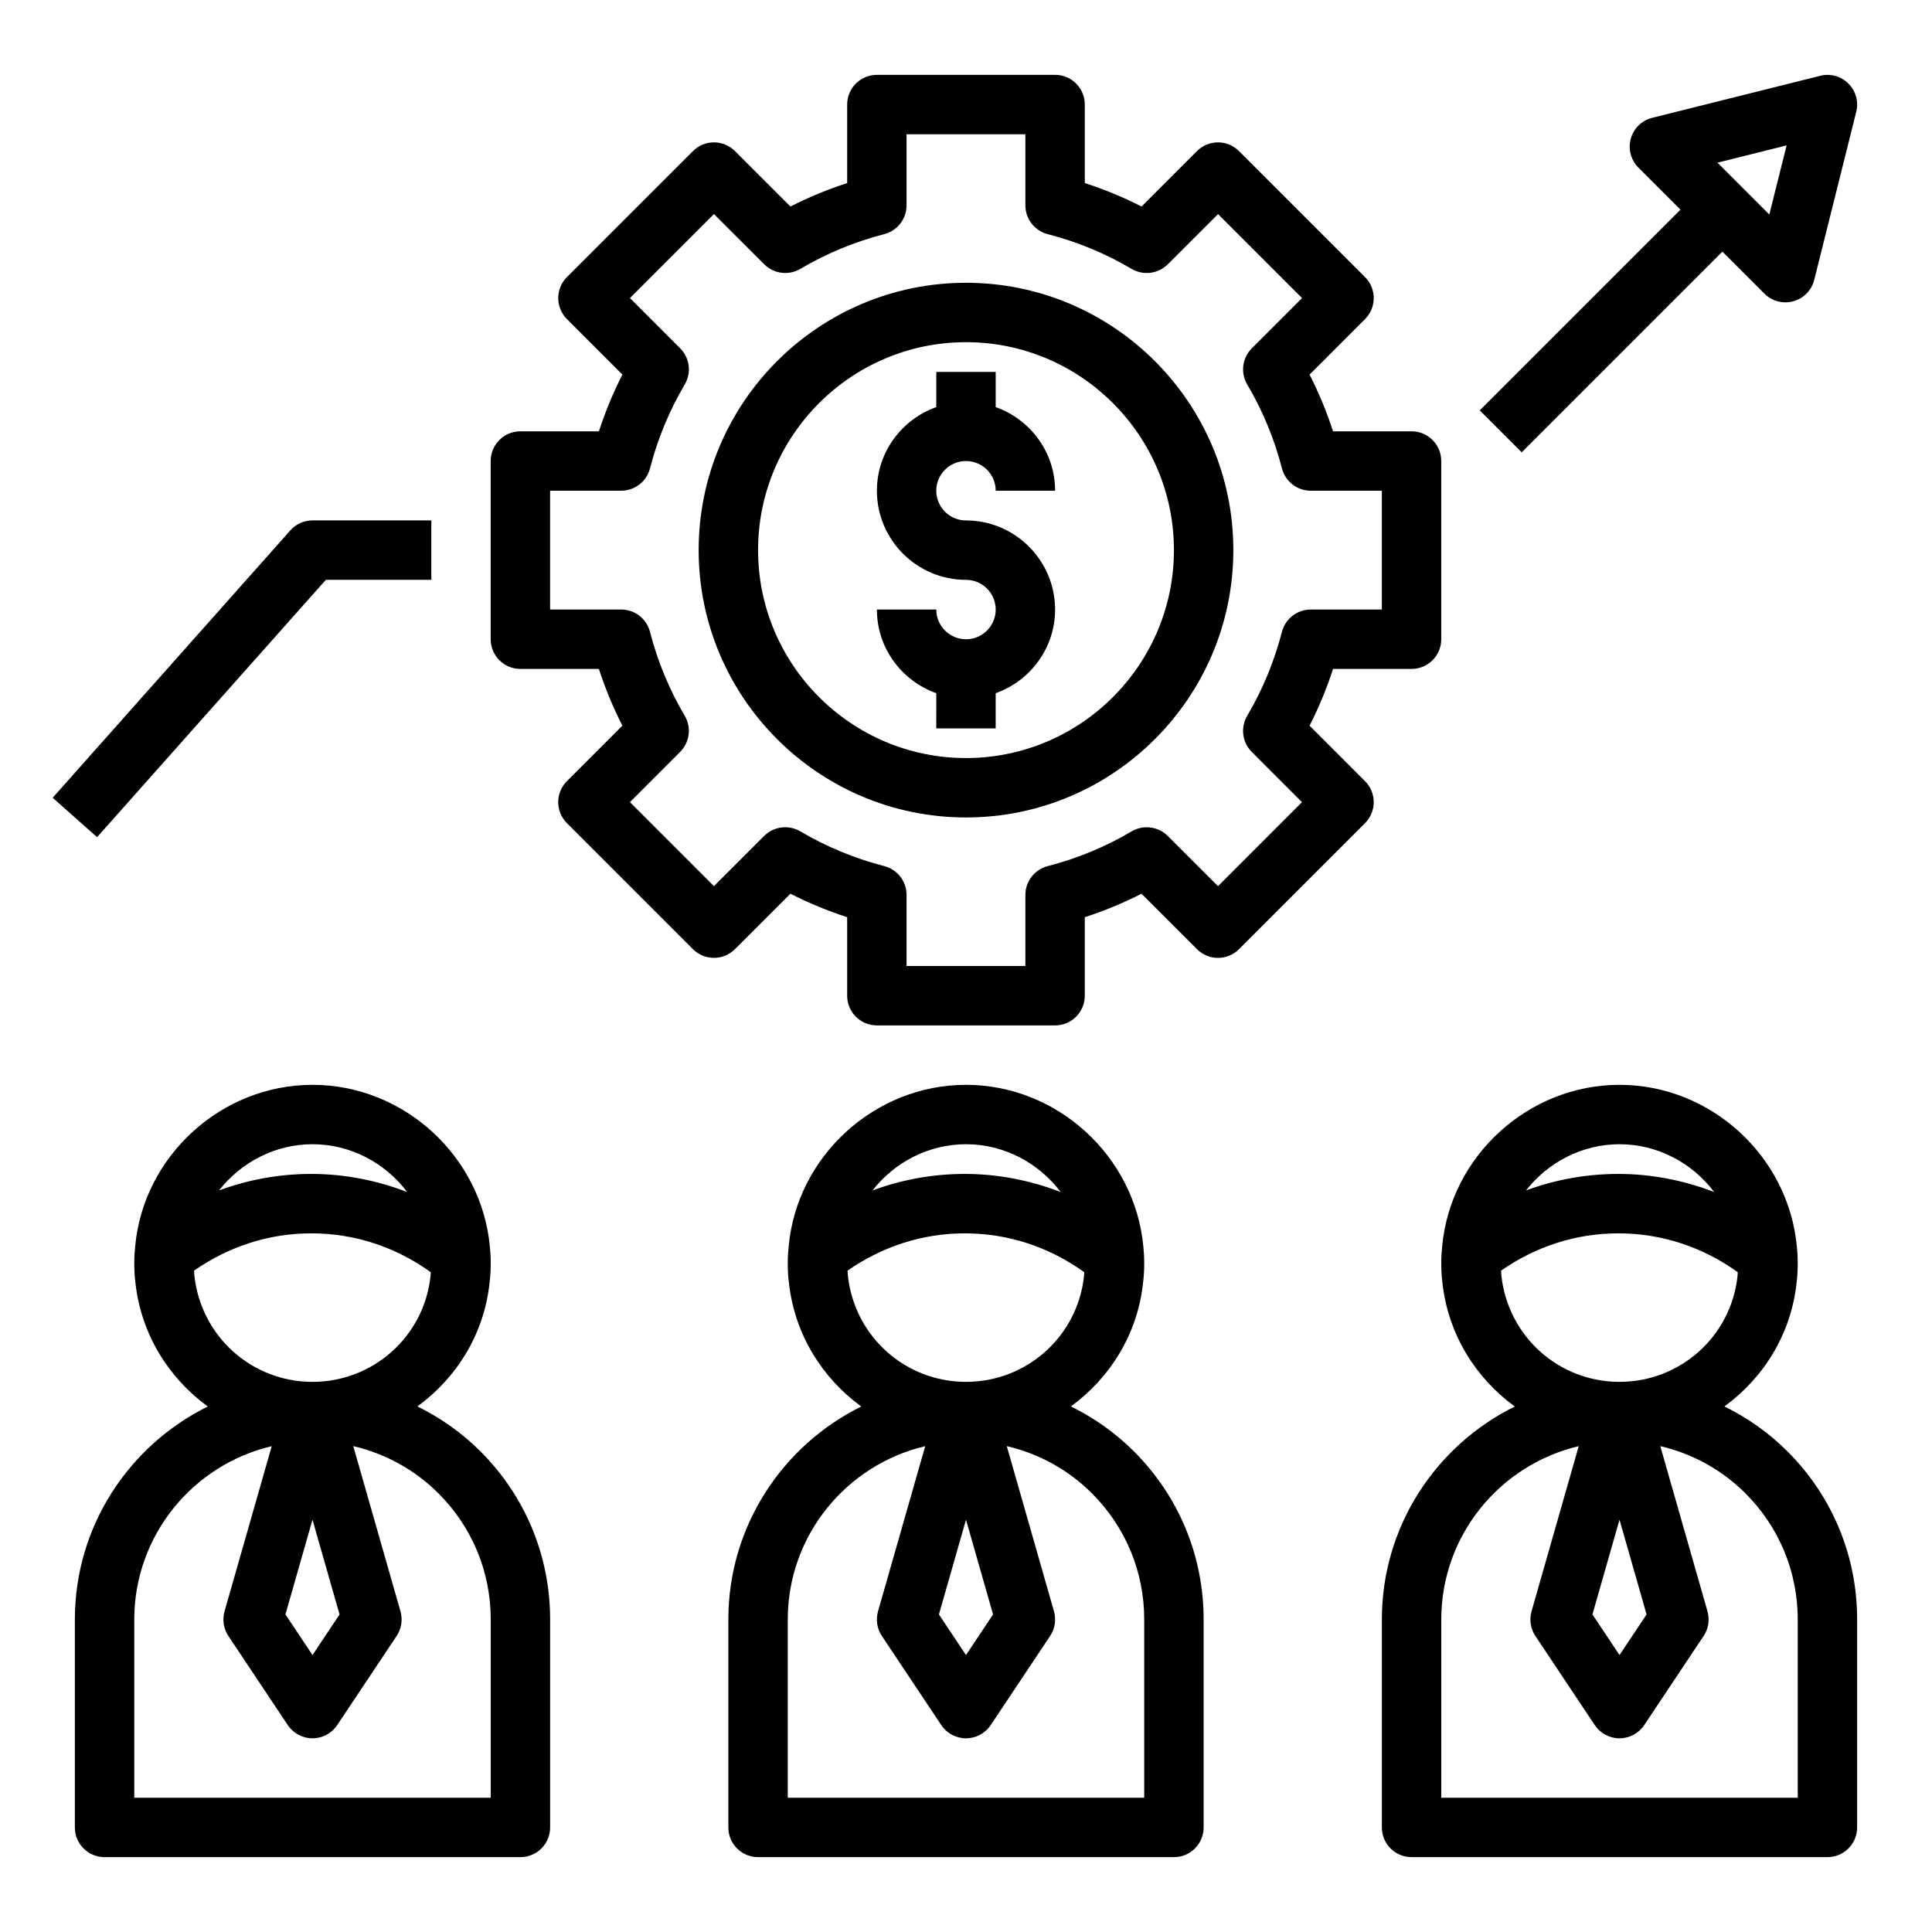
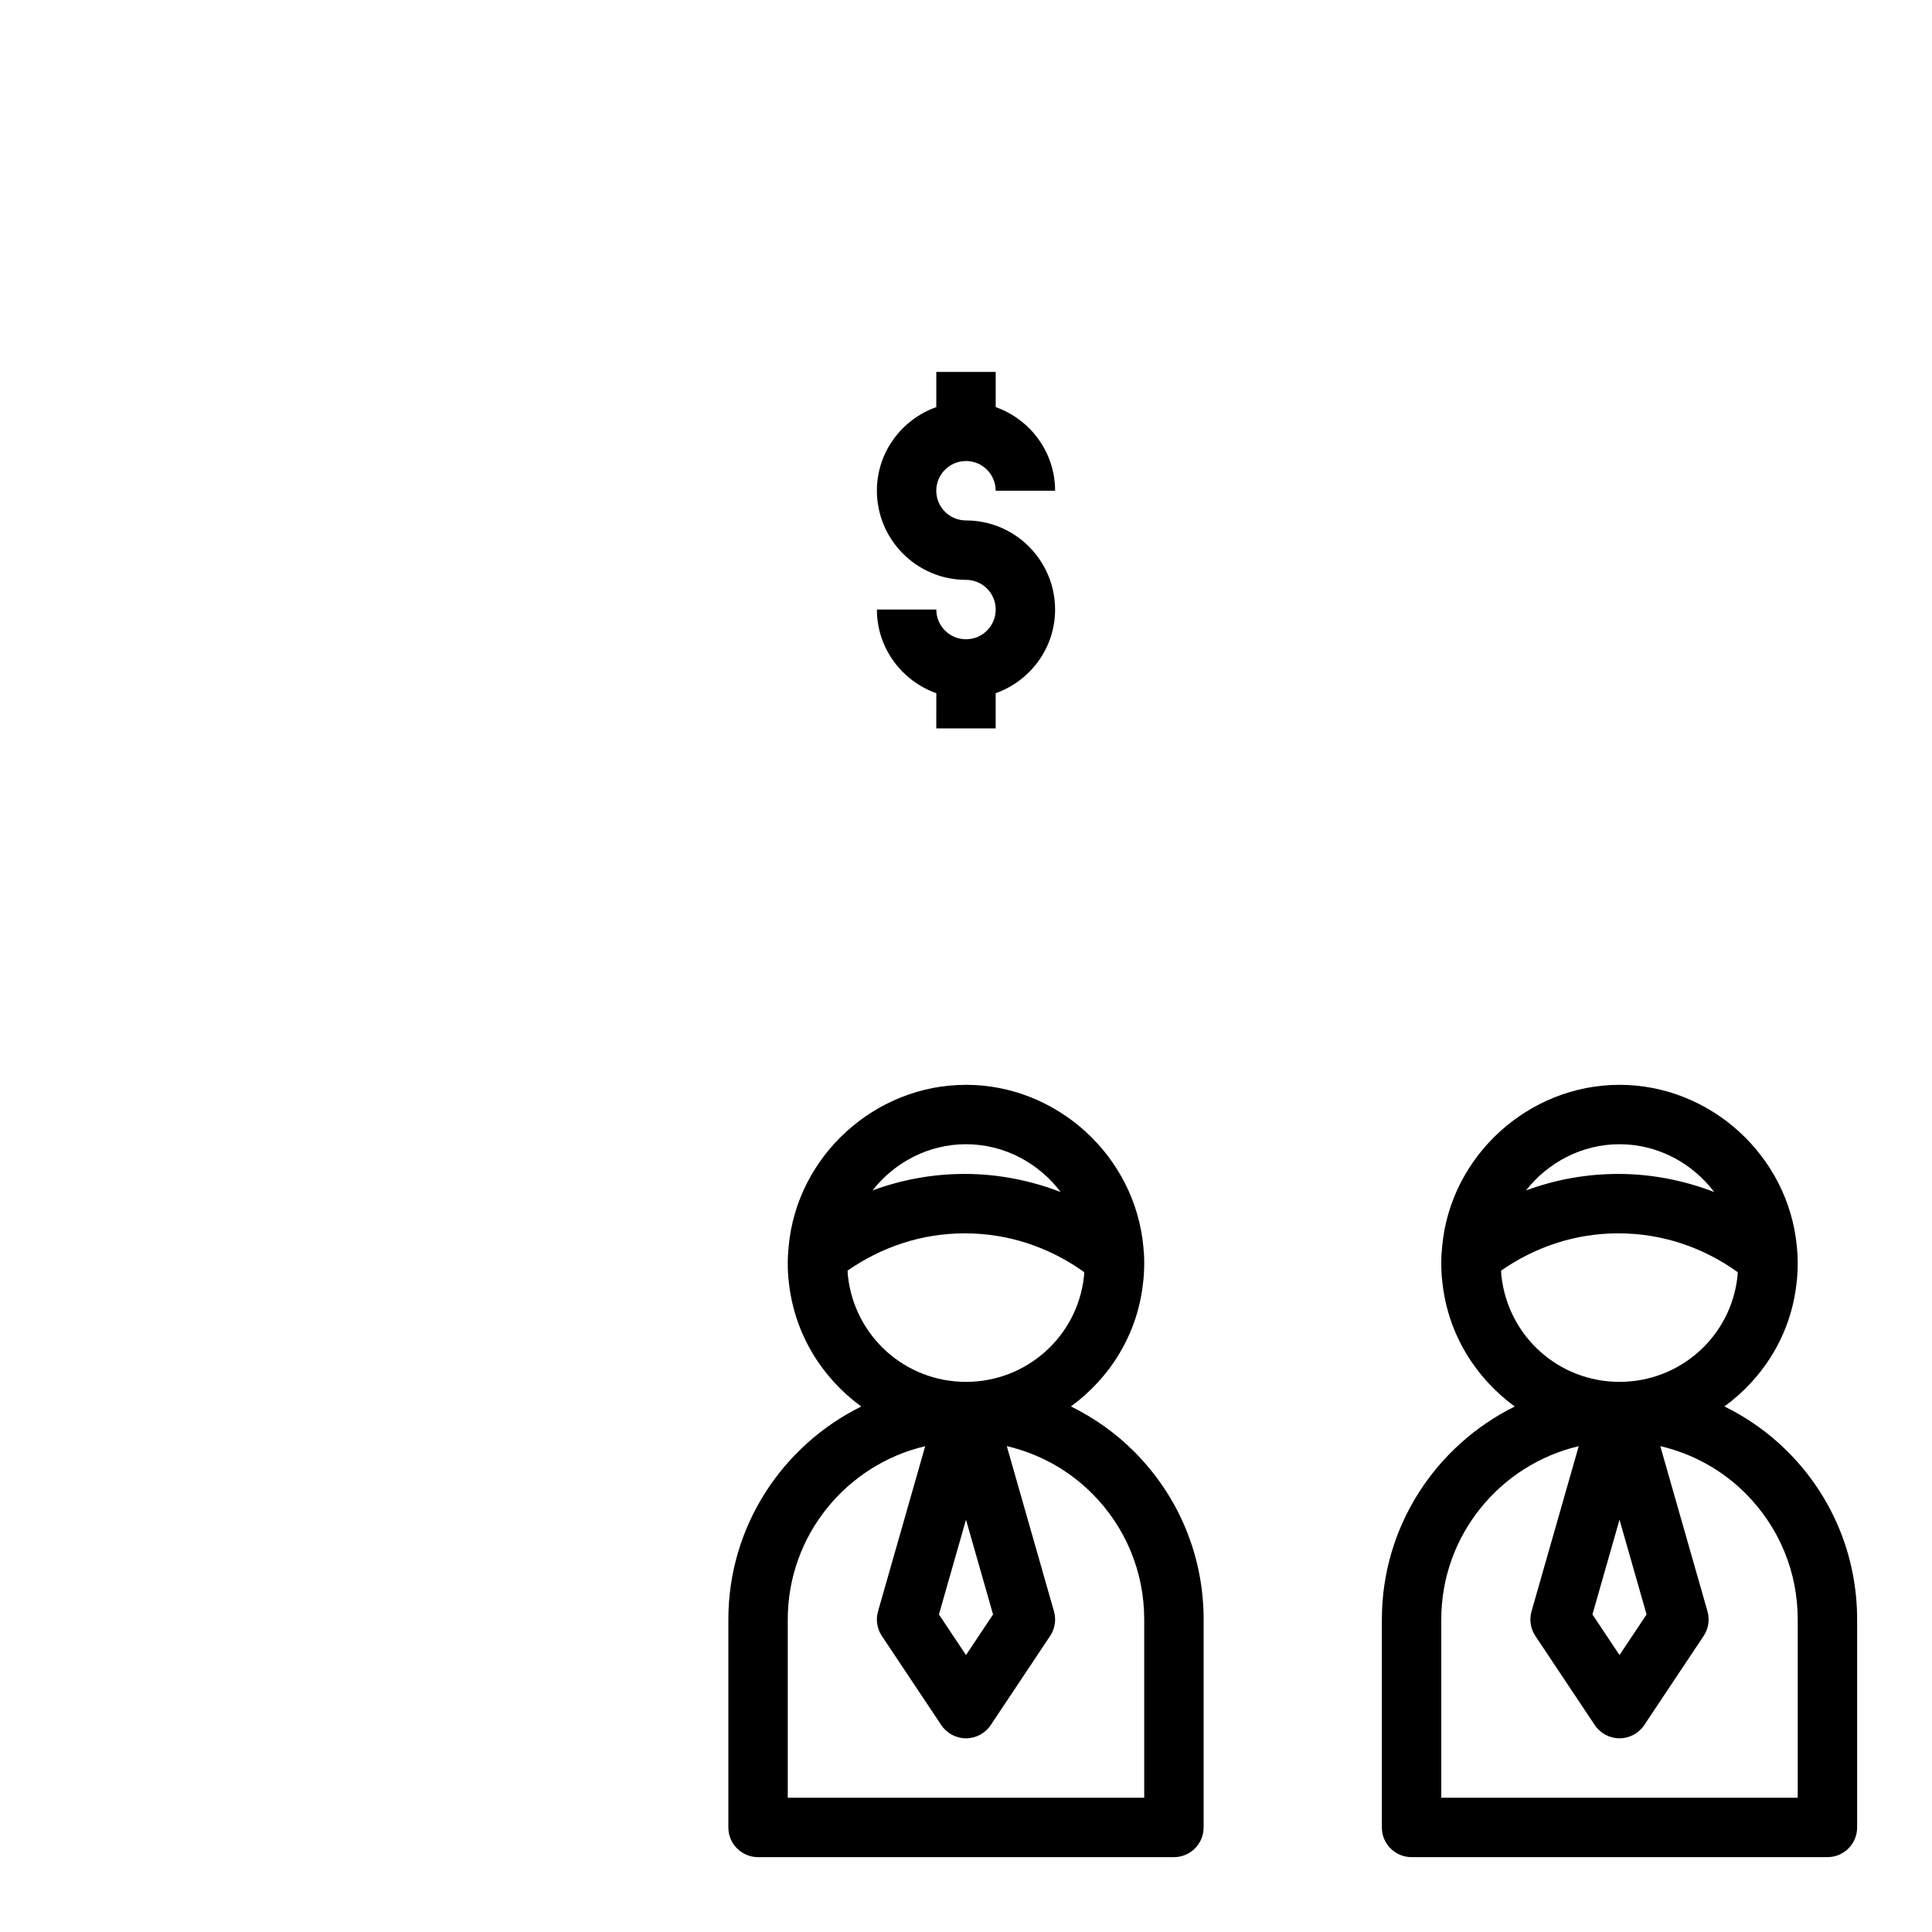
<svg xmlns="http://www.w3.org/2000/svg" fill="#000000" width="800px" height="800px" version="1.1" viewBox="144 144 512 512">
  <g>
    <path d="m427.8 516.72c10.336-7.551 17.609-19.059 19.098-32.559 0.238-1.789 0.332-3.582 0.332-5.441 0-1.543-0.086-3.016-0.227-4.328-2.223-24.051-22.863-42.902-47.004-42.902-24.145 0-44.785 18.852-46.988 42.762-0.16 1.453-0.246 2.926-0.246 4.469 0 1.859 0.094 3.652 0.309 5.258 1.504 13.625 8.801 25.199 19.168 32.762-20.82 10.285-35.219 31.688-35.219 56.445v55.105c0 4.352 3.519 7.871 7.871 7.871h110.21c4.352 0 7.871-3.519 7.871-7.871v-55.105c0-16.824-6.551-32.637-18.445-44.531-4.957-4.961-10.617-8.922-16.727-11.934zm-27.801-69.488c10.109 0 19.285 4.969 25.09 12.668-8.055-3.109-16.668-4.797-25.406-4.797-8.5 0-16.719 1.512-24.457 4.375 5.816-7.438 14.836-12.246 24.773-12.246zm-31.301 34.852c-0.062-0.449-0.047-0.914-0.078-1.363 9.156-6.359 19.766-9.871 31.062-9.871 11.57 0 22.387 3.652 31.652 10.289-0.031 0.379-0.016 0.715-0.07 1.125-1.746 15.934-15.191 27.945-31.266 27.945s-29.523-12.012-31.301-28.125zm38.473 89.762-7.172 10.762-7.172-10.762 7.172-25.109zm40.059 48.57h-94.465v-47.23c0-22.324 15.578-41.027 36.426-45.934l-12.508 43.777c-0.629 2.219-0.262 4.606 1.023 6.527l15.742 23.617c1.465 2.184 3.922 3.5 6.551 3.5s5.086-1.316 6.551-3.504l15.742-23.617c1.281-1.922 1.652-4.305 1.023-6.527l-12.508-43.785c8.477 1.977 16.281 6.234 22.594 12.539 8.918 8.93 13.828 20.785 13.828 33.406z" />
    <path d="m600.99 516.72c10.336-7.551 17.609-19.059 19.098-32.559 0.234-1.789 0.328-3.582 0.328-5.441 0-1.543-0.086-3.016-0.227-4.328-2.219-24.051-22.859-42.902-47.004-42.902-24.145 0-44.785 18.852-46.988 42.762-0.156 1.453-0.246 2.926-0.246 4.469 0 1.859 0.094 3.652 0.309 5.258 1.504 13.625 8.801 25.199 19.168 32.762-20.82 10.285-35.219 31.688-35.219 56.445v55.105c0 4.352 3.519 7.871 7.871 7.871h110.21c4.352 0 7.871-3.519 7.871-7.871v-55.105c0-16.824-6.551-32.637-18.445-44.531-4.957-4.961-10.613-8.922-16.723-11.934zm-27.805-69.488c10.109 0 19.285 4.969 25.09 12.668-8.055-3.109-16.668-4.797-25.406-4.797-8.5 0-16.719 1.512-24.457 4.375 5.816-7.438 14.84-12.246 24.773-12.246zm-31.301 34.852c-0.062-0.449-0.047-0.914-0.078-1.363 9.156-6.359 19.766-9.871 31.062-9.871 11.57 0 22.387 3.652 31.652 10.289-0.031 0.379-0.016 0.715-0.07 1.125-1.746 15.934-15.191 27.945-31.266 27.945-16.074 0-29.52-12.012-31.301-28.125zm38.473 89.762-7.172 10.762-7.172-10.762 7.172-25.109zm40.059 48.57h-94.465v-47.23c0-22.324 15.578-41.027 36.426-45.934l-12.508 43.777c-0.629 2.219-0.262 4.606 1.023 6.527l15.742 23.617c1.465 2.184 3.922 3.5 6.551 3.5s5.086-1.316 6.551-3.504l15.742-23.617c1.281-1.922 1.652-4.305 1.023-6.527l-12.508-43.785c8.477 1.977 16.281 6.234 22.594 12.539 8.918 8.93 13.828 20.785 13.828 33.406z" />
-     <path d="m254.62 516.72c10.336-7.551 17.609-19.059 19.098-32.559 0.238-1.789 0.332-3.582 0.332-5.441 0-1.543-0.086-3.016-0.227-4.328-2.223-24.051-22.863-42.902-47.008-42.902s-44.785 18.852-46.988 42.762c-0.156 1.453-0.242 2.926-0.242 4.469 0 1.859 0.094 3.652 0.309 5.258 1.504 13.625 8.801 25.199 19.168 32.762-20.824 10.285-35.223 31.688-35.223 56.445v55.105c0 4.352 3.519 7.871 7.871 7.871h110.21c4.352 0 7.871-3.519 7.871-7.871v-55.105c0-16.824-6.551-32.637-18.445-44.531-4.953-4.961-10.613-8.922-16.723-11.934zm-27.805-69.488c10.109 0 19.285 4.969 25.09 12.668-8.055-3.109-16.664-4.797-25.402-4.797-8.5 0-16.719 1.512-24.457 4.375 5.816-7.438 14.836-12.246 24.77-12.246zm-31.297 34.852c-0.062-0.449-0.047-0.914-0.078-1.363 9.152-6.359 19.766-9.871 31.062-9.871 11.57 0 22.387 3.652 31.652 10.289-0.031 0.379-0.016 0.715-0.07 1.125-1.746 15.934-15.195 27.945-31.27 27.945s-29.52-12.012-31.297-28.125zm38.469 89.762-7.172 10.762-7.172-10.762 7.172-25.109zm40.062 48.57h-94.465v-47.23c0-22.324 15.578-41.027 36.426-45.934l-12.508 43.777c-0.629 2.219-0.262 4.606 1.023 6.527l15.742 23.617c1.465 2.184 3.918 3.5 6.547 3.5s5.086-1.316 6.551-3.504l15.742-23.617c1.281-1.922 1.652-4.305 1.023-6.527l-12.508-43.785c8.477 1.977 16.281 6.234 22.594 12.539 8.918 8.93 13.832 20.785 13.832 33.406z" />
-     <path d="m400 218.94c-39.07 0-70.848 31.781-70.848 70.848 0 39.07 31.781 70.848 70.848 70.848 39.07 0 70.848-31.781 70.848-70.848 0-39.066-31.781-70.848-70.848-70.848zm0 125.95c-30.379 0-55.105-24.727-55.105-55.105 0-30.379 24.727-55.105 55.105-55.105s55.105 24.727 55.105 55.105c-0.004 30.379-24.73 55.105-55.105 55.105z" />
    <path d="m400 266.18c4.344 0 7.871 3.527 7.871 7.871h15.742c0-10.25-6.606-18.91-15.742-22.168v-9.32h-15.742v9.32c-9.141 3.258-15.742 11.918-15.742 22.168 0 13.02 10.598 23.617 23.617 23.617 4.344 0 7.871 3.527 7.871 7.871s-3.527 7.871-7.871 7.871-7.871-3.527-7.871-7.871h-15.742c0 10.25 6.606 18.91 15.742 22.168l-0.008 9.32h15.742v-9.32c9.141-3.258 15.742-11.918 15.742-22.168 0-13.02-10.598-23.617-23.617-23.617-4.344 0-7.871-3.527-7.871-7.871 0.004-4.348 3.531-7.871 7.879-7.871z" />
-     <path d="m491.05 336.31c2.457-4.824 4.543-9.855 6.219-15.035h20.805c4.352 0 7.871-3.519 7.871-7.871v-47.23c0-4.352-3.519-7.871-7.871-7.871h-20.805c-1.676-5.18-3.762-10.211-6.219-15.035l14.695-14.703c3.078-3.078 3.078-8.055 0-11.133l-33.395-33.395c-3.078-3.078-8.055-3.078-11.133 0l-14.699 14.695c-4.828-2.465-9.855-4.551-15.035-6.219v-20.805c0-4.352-3.519-7.871-7.871-7.871h-47.23c-4.352 0-7.871 3.519-7.871 7.871v20.805c-5.18 1.676-10.211 3.762-15.035 6.219l-14.703-14.695c-3.078-3.078-8.055-3.078-11.133 0l-33.395 33.395c-3.078 3.078-3.078 8.055 0 11.133l14.695 14.703c-2.457 4.824-4.543 9.855-6.219 15.035l-20.809-0.004c-4.352 0-7.871 3.519-7.871 7.871v47.23c0 4.352 3.519 7.871 7.871 7.871h20.805c1.676 5.18 3.762 10.211 6.219 15.035l-14.695 14.703c-3.078 3.078-3.078 8.055 0 11.133l33.395 33.395c3.078 3.078 8.055 3.078 11.133 0l14.703-14.695c4.824 2.457 9.855 4.543 15.035 6.219v20.809c0 4.352 3.519 7.871 7.871 7.871h47.23c4.352 0 7.871-3.519 7.871-7.871v-20.805c5.18-1.676 10.211-3.762 15.035-6.219l14.703 14.695c3.078 3.078 8.055 3.078 11.133 0l33.395-33.395c3.078-3.078 3.078-8.055 0-11.133zm-24.262 42.535-13.32-13.312c-2.535-2.535-6.481-3.023-9.574-1.211-6.918 4.094-14.406 7.188-22.254 9.211-3.469 0.895-5.902 4.027-5.902 7.617v18.848h-31.488v-18.844c0-3.59-2.434-6.723-5.902-7.629-7.848-2.023-15.336-5.117-22.254-9.211-3.086-1.801-7.031-1.332-9.574 1.211l-13.32 13.312-22.262-22.262 13.312-13.32c2.543-2.535 3.039-6.481 1.211-9.574-4.094-6.918-7.188-14.406-9.211-22.254-0.895-3.465-4.027-5.894-7.617-5.894h-18.848v-31.488h18.844c3.59 0 6.723-2.434 7.629-5.902 2.023-7.848 5.117-15.336 9.211-22.254 1.82-3.094 1.332-7.039-1.211-9.574l-13.312-13.32 22.262-22.262 13.32 13.312c2.543 2.535 6.488 3.031 9.574 1.211 6.918-4.094 14.406-7.188 22.254-9.211 3.461-0.898 5.894-4.031 5.894-7.621v-18.844h31.488v18.844c0 3.59 2.434 6.723 5.902 7.629 7.848 2.023 15.336 5.117 22.254 9.211 3.086 1.812 7.031 1.324 9.574-1.211l13.32-13.312 22.262 22.262-13.312 13.32c-2.543 2.535-3.039 6.481-1.211 9.574 4.094 6.918 7.188 14.406 9.211 22.254 0.895 3.461 4.031 5.894 7.617 5.894h18.848v31.488h-18.844c-3.59 0-6.723 2.434-7.629 5.902-2.023 7.848-5.117 15.336-9.211 22.254-1.82 3.094-1.332 7.039 1.211 9.574l13.312 13.32z" />
-     <path d="m230.35 297.66h27.953v-15.742h-31.488c-2.242 0-4.394 0.961-5.879 2.644l-62.977 70.848 11.762 10.453z" />
-     <path d="m547.26 263.87 53.191-53.191 11.141 11.141c1.496 1.496 3.504 2.305 5.566 2.305 0.699 0 1.41-0.094 2.102-0.285 2.738-0.762 4.848-2.93 5.535-5.684l11.133-44.531c0.676-2.684-0.117-5.519-2.07-7.469-1.953-1.953-4.801-2.754-7.469-2.07l-44.531 11.133c-2.754 0.684-4.922 2.793-5.684 5.535-0.754 2.731 0.016 5.66 2.023 7.668l11.141 11.141-53.191 53.191zm70.211-81.34-4.582 18.316-13.738-13.738z" />
  </g>
</svg>